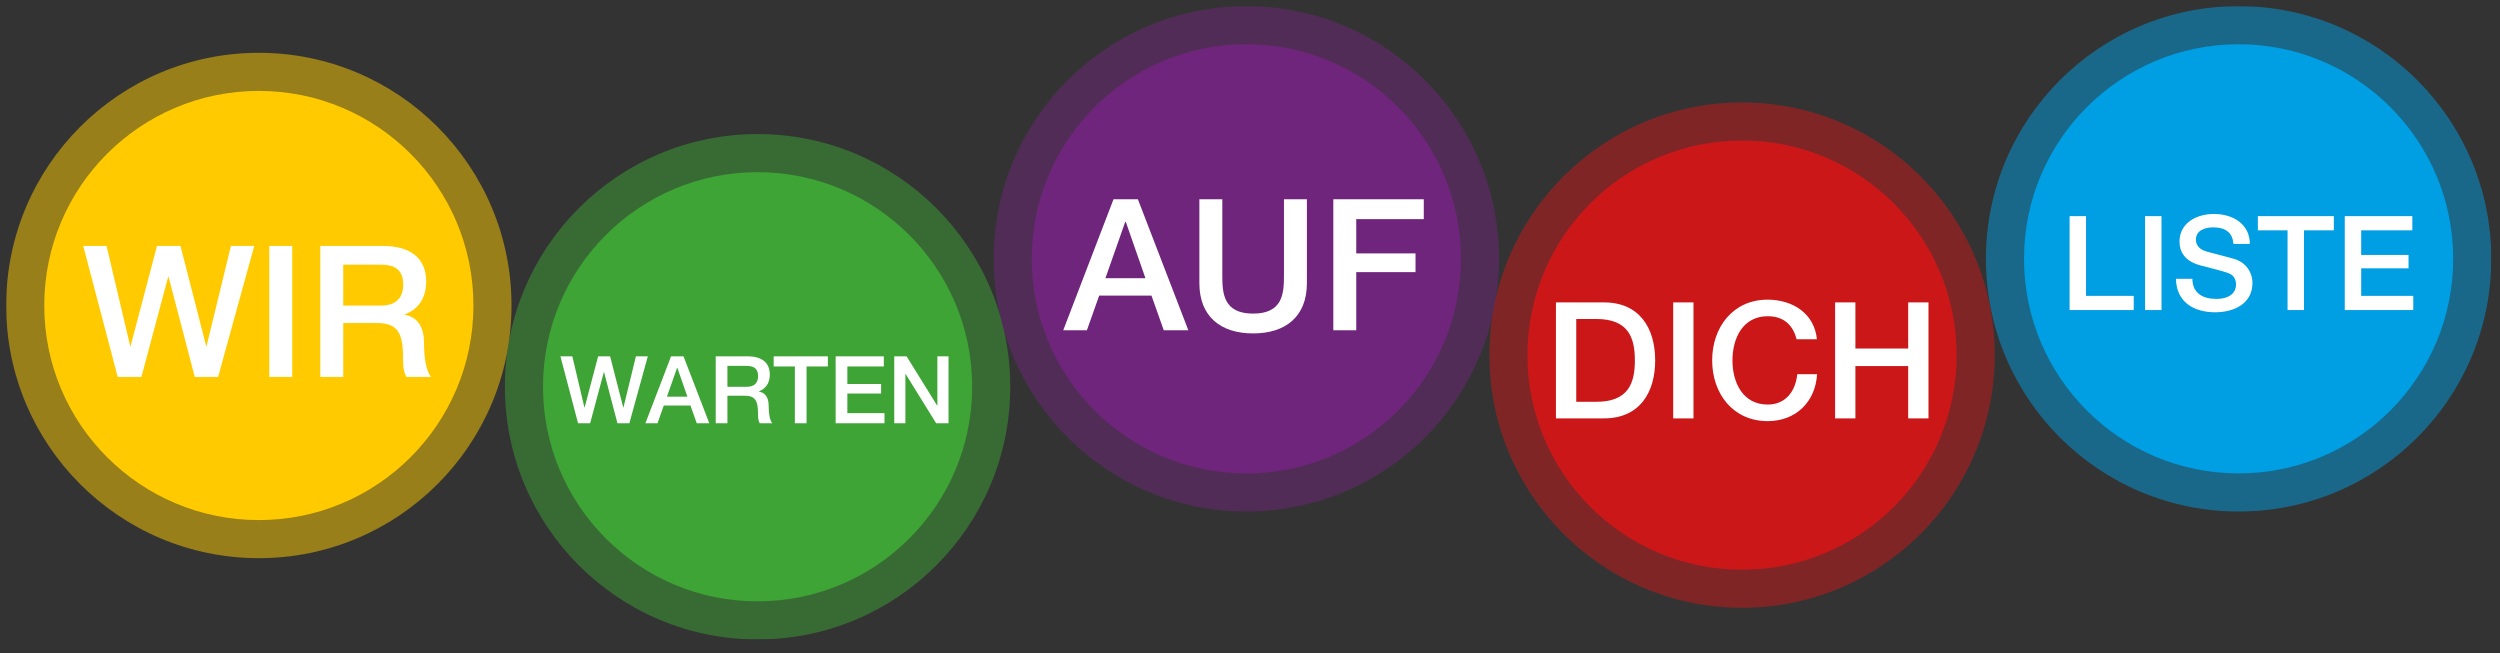
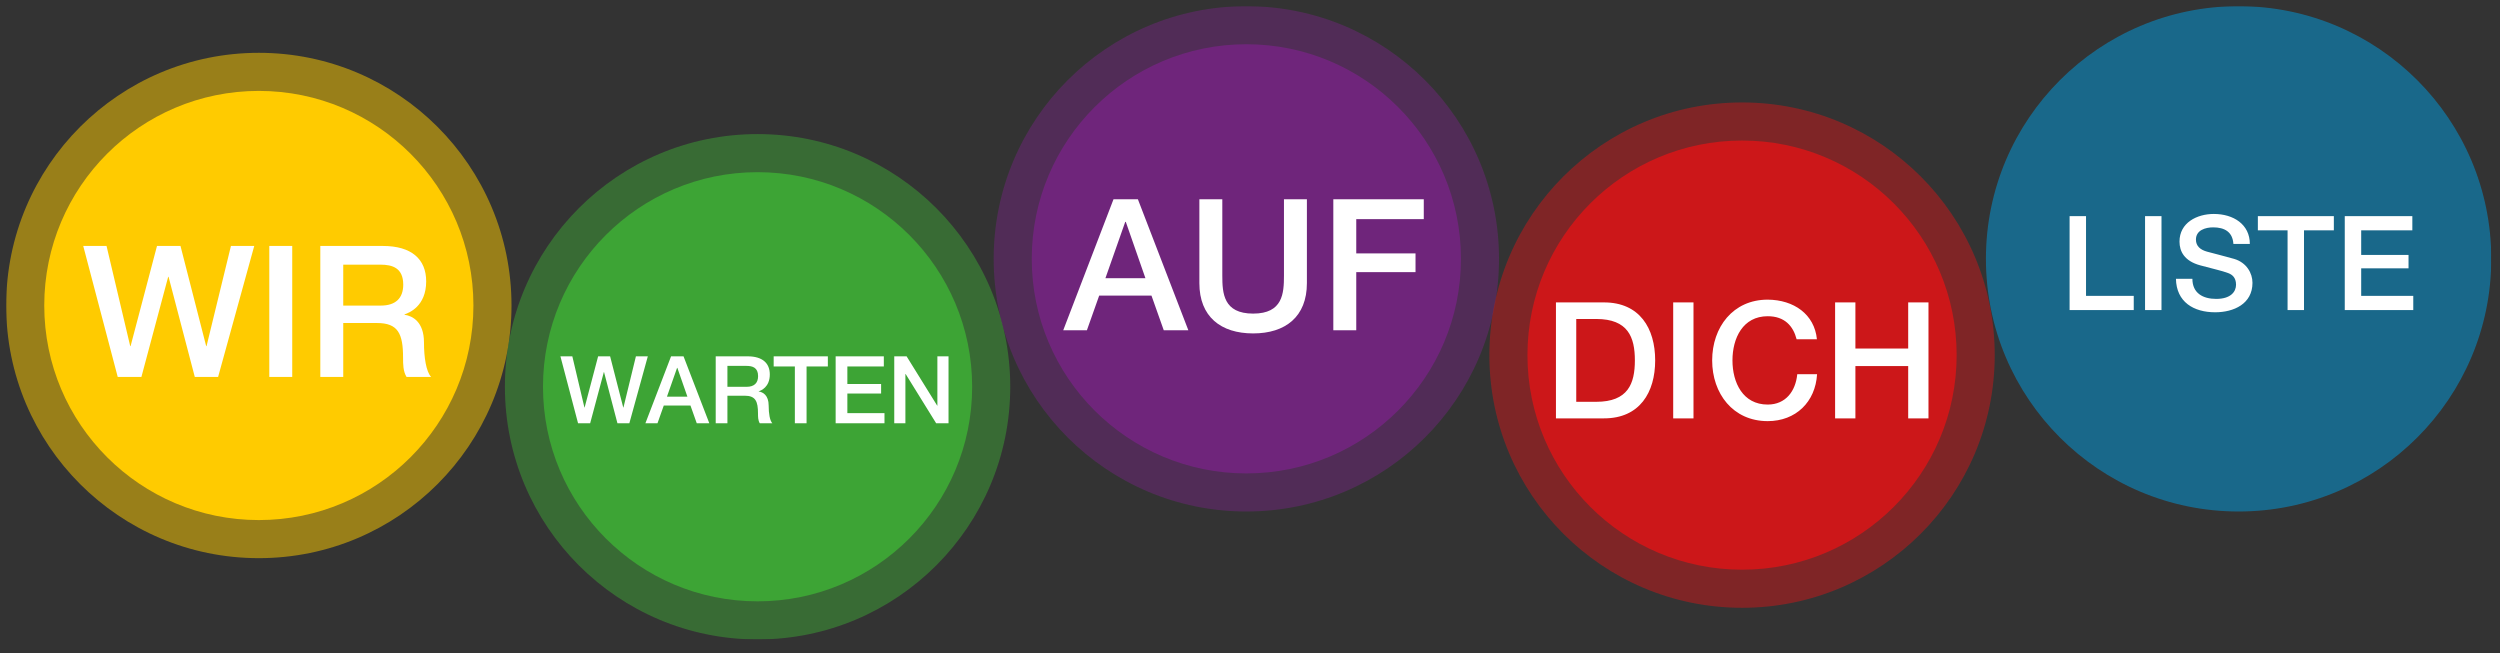
<svg xmlns="http://www.w3.org/2000/svg" xmlns:xlink="http://www.w3.org/1999/xlink" version="1.1" id="Ebene_1" x="0px" y="0px" width="405.055px" height="105.86px" viewBox="0 0 405.055 105.86" enable-background="new 0 0 405.055 105.86" xml:space="preserve">
  <rect x="0" y="0" width="405.055" height="105.86" fill="#333333" stroke="none" />
  <g>
    <defs>
      <rect id="SVGID_1_" x="1" y="1" width="402.639" height="102.601" />
    </defs>
    <clipPath id="SVGID_2_">
      <use xlink:href="#SVGID_1_" overflow="visible" />
    </clipPath>
    <g clip-path="url(#SVGID_2_)">
      <defs>
        <rect id="SVGID_3_" x="1" y="1" width="402.639" height="102.601" />
      </defs>
      <clipPath id="SVGID_4_">
        <use xlink:href="#SVGID_3_" overflow="visible" />
      </clipPath>
      <path clip-path="url(#SVGID_4_)" fill="#FFCB00" d="M41.937,84.263c19.201,0,34.767-15.566,34.767-34.768    c0-19.202-15.566-34.766-34.767-34.766c-19.201,0-34.767,15.564-34.767,34.766C7.17,68.697,22.736,84.263,41.937,84.263" />
      <g opacity="0.5" clip-path="url(#SVGID_4_)">
        <g>
          <defs>
            <rect id="SVGID_5_" x="-8" y="7.559" width="99.875" height="83.875" />
          </defs>
          <clipPath id="SVGID_6_">
            <use xlink:href="#SVGID_5_" overflow="visible" />
          </clipPath>
          <path clip-path="url(#SVGID_6_)" fill="#FFCB00" d="M41.937,90.433c22.609,0,40.937-18.328,40.937-40.938      c0-22.608-18.328-40.937-40.937-40.937S1,26.887,1,49.496C1,72.105,19.328,90.433,41.937,90.433" />
        </g>
      </g>
      <path clip-path="url(#SVGID_4_)" fill="#FFFFFF" d="M51.897,61.076h3.716v-8.74h5.47c3.419,0,4.222,1.725,4.222,5.617    c0,1.041,0,2.201,0.565,3.123h3.983c-0.802-0.861-1.159-3.123-1.159-5.59c0-3.359-1.873-4.311-3.151-4.488v-0.061    c0.683-0.238,3.508-1.277,3.508-5.35c0-3.6-2.379-5.738-7.017-5.738H51.897V61.076z M55.613,42.88h6.035    c1.932,0,3.686,0.535,3.686,3.24c0,2.23-1.278,3.391-3.627,3.391h-6.094V42.88z M43.632,61.076h3.716V39.849h-3.716V61.076z     M19.075,61.076h3.835l4.341-16.232h0.059l4.252,16.232h3.775l5.857-21.227h-3.776l-3.954,16.23h-0.059l-4.162-16.23h-3.806    l-4.281,16.23h-0.059l-3.836-16.23h-3.775L19.075,61.076z" />
      <path clip-path="url(#SVGID_4_)" fill="#3DA435" d="M122.744,97.429c19.201,0,34.767-15.564,34.767-34.766    s-15.566-34.767-34.767-34.767c-19.201,0-34.767,15.565-34.767,34.767S103.542,97.429,122.744,97.429" />
      <g opacity="0.5" clip-path="url(#SVGID_4_)">
        <g>
          <defs>
            <rect id="SVGID_7_" x="72.807" y="20.727" width="99.875" height="83.875" />
          </defs>
          <clipPath id="SVGID_8_">
            <use xlink:href="#SVGID_7_" overflow="visible" />
          </clipPath>
          <path clip-path="url(#SVGID_8_)" fill="#3DA435" d="M122.744,103.601c22.609,0,40.937-18.328,40.937-40.938      s-18.328-40.937-40.937-40.937c-22.609,0-40.937,18.328-40.937,40.937S100.134,103.601,122.744,103.601" />
        </g>
      </g>
      <path clip-path="url(#SVGID_4_)" fill="#FFFFFF" d="M144.888,68.58h1.806v-7.975h0.045l4.94,7.975h2.003V57.734h-1.806v7.99h-0.03    l-4.955-7.99h-2.003V68.58z M135.393,68.58h7.913v-1.639h-6.015v-3.178h5.468v-1.547h-5.468v-2.842h5.909v-1.641h-7.807V68.58z     M125.352,59.375h3.433v9.205h1.897v-9.205h3.449v-1.641h-8.779V59.375z M115.961,68.58h1.897v-4.467h2.797    c1.747,0,2.158,0.881,2.158,2.871c0,0.533,0,1.125,0.288,1.596h2.034c-0.41-0.441-0.593-1.596-0.593-2.855    c0-1.717-0.956-2.203-1.608-2.293V63.4c0.349-0.121,1.791-0.652,1.791-2.734c0-1.838-1.214-2.932-3.584-2.932h-5.18V68.58z     M117.858,59.283h3.085c0.988,0,1.885,0.273,1.885,1.656c0,1.141-0.654,1.732-1.854,1.732h-3.116V59.283z M104.568,68.58h1.959    l1.018-2.871h4.328l1.018,2.871h2.035l-4.177-10.846h-2.02L104.568,68.58z M109.701,59.603h0.031h0.015l1.625,4.664h-3.311    L109.701,59.603z M93.658,68.58h1.96l2.218-8.295h0.03l2.172,8.295h1.93l2.992-10.846h-1.929l-2.02,8.295h-0.031l-2.127-8.295    h-1.944l-2.188,8.295h-0.03l-1.96-8.295h-1.929L93.658,68.58z" />
      <path clip-path="url(#SVGID_4_)" fill="#6F257B" d="M201.936,76.703c19.201,0,34.768-15.566,34.768-34.768    c0-19.2-15.566-34.765-34.768-34.765s-34.767,15.565-34.767,34.765C167.168,61.136,182.734,76.703,201.936,76.703" />
      <g opacity="0.5" clip-path="url(#SVGID_4_)">
        <g>
          <defs>
            <rect id="SVGID_9_" x="151.998" width="99.875" height="83.873" />
          </defs>
          <clipPath id="SVGID_10_">
            <use xlink:href="#SVGID_9_" overflow="visible" />
          </clipPath>
          <path clip-path="url(#SVGID_10_)" fill="#6F257B" d="M201.936,82.873c22.609,0,40.938-18.326,40.938-40.936      c0-22.61-18.328-40.938-40.938-40.938c-22.609,0-40.937,18.328-40.937,40.938C160.999,64.546,179.327,82.873,201.936,82.873" />
        </g>
      </g>
      <path clip-path="url(#SVGID_4_)" fill="#FFFFFF" d="M216.027,53.515h3.716v-9.424h9.603V41.06h-9.603V35.5h10.94v-3.211h-14.656    V53.515z M194.325,45.876c0,5.439,3.478,8.145,8.711,8.145c5.231,0,8.71-2.705,8.71-8.145V32.289h-3.716v12.367    c0,2.855-0.179,6.154-4.994,6.154c-4.817,0-4.995-3.299-4.995-6.154V32.289h-3.716V45.876z M172.265,53.515h3.835l1.992-5.619    h8.473l1.992,5.619h3.984l-8.176-21.227h-3.954L172.265,53.515z M182.314,35.945h0.059h0.03l3.181,9.127h-6.481L182.314,35.945z" />
      <path clip-path="url(#SVGID_4_)" fill="#CC1719" d="M282.25,92.302c19.201,0,34.768-15.564,34.768-34.766    s-15.566-34.766-34.768-34.766s-34.768,15.565-34.768,34.766S263.049,92.302,282.25,92.302" />
      <g opacity="0.5" clip-path="url(#SVGID_4_)">
        <g>
          <defs>
            <rect id="SVGID_11_" x="232.312" y="15.6" width="99.875" height="83.875" />
          </defs>
          <clipPath id="SVGID_12_">
            <use xlink:href="#SVGID_11_" overflow="visible" />
          </clipPath>
          <path clip-path="url(#SVGID_12_)" fill="#CC1719" d="M282.25,98.474c22.609,0,40.938-18.328,40.938-40.938      S304.86,16.6,282.25,16.6s-40.938,18.328-40.938,40.937S259.641,98.474,282.25,98.474" />
        </g>
      </g>
      <path clip-path="url(#SVGID_4_)" fill="#FFFFFF" d="M297.327,67.785h3.289v-8.473h8.553v8.473h3.287V48.998h-3.287v7.473h-8.553    v-7.473h-3.289V67.785z M294.381,54.97c-0.396-4.051-3.738-6.393-7.975-6.42c-5.631,0-8.998,4.475-8.998,9.842    s3.367,9.84,8.998,9.84c4.553,0,7.736-3.105,8-7.604h-3.211c-0.262,2.736-1.867,4.92-4.789,4.92c-4.025,0-5.709-3.553-5.709-7.156    c0-3.605,1.684-7.156,5.709-7.156c2.738,0,4.131,1.578,4.686,3.734H294.381z M271.094,67.785h3.289V48.998h-3.289V67.785z     M252.098,67.785h7.787c5.789,0,8.289-4.209,8.289-9.393s-2.5-9.395-8.289-9.395h-7.787V67.785z M255.387,51.681h3.234    c5.158,0,6.264,2.947,6.264,6.711c0,3.762-1.105,6.709-6.264,6.709h-3.234V51.681z" />
-       <path clip-path="url(#SVGID_4_)" fill="#009EE2" d="M362.702,76.703c19.201,0,34.768-15.566,34.768-34.768    c0-19.2-15.566-34.765-34.768-34.765s-34.768,15.565-34.768,34.765C327.934,61.136,343.5,76.703,362.702,76.703" />
      <g opacity="0.5" clip-path="url(#SVGID_4_)">
        <g>
          <defs>
            <rect id="SVGID_13_" x="312.766" width="99.873" height="83.873" />
          </defs>
          <clipPath id="SVGID_14_">
            <use xlink:href="#SVGID_13_" overflow="visible" />
          </clipPath>
          <path clip-path="url(#SVGID_14_)" fill="#009EE2" d="M362.702,82.873c22.609,0,40.938-18.326,40.938-40.936      c0-22.61-18.328-40.938-40.938-40.938s-40.938,18.328-40.938,40.938C321.764,64.546,340.092,82.873,362.702,82.873" />
        </g>
      </g>
      <path clip-path="url(#SVGID_4_)" fill="#FFFFFF" d="M379.903,50.234h11.1v-2.301h-8.438V43.48h7.67v-2.172h-7.67v-3.984h8.287    v-2.301h-10.949V50.234z M365.823,37.324h4.814v12.91h2.662v-12.91h4.836v-2.301h-12.312V37.324z M352.551,45.164    c0.064,3.771,2.877,5.432,6.348,5.432c3.025,0,6.051-1.363,6.051-4.771c0-1.576-0.959-3.279-2.961-3.877    c-0.787-0.234-4.154-1.107-4.389-1.172c-1.086-0.297-1.811-0.895-1.811-1.959c0-1.535,1.555-1.98,2.791-1.98    c1.832,0,3.152,0.723,3.279,2.684h2.664c0-3.174-2.664-4.857-5.838-4.857c-2.748,0-5.559,1.428-5.559,4.475    c0,1.576,0.766,3.15,3.365,3.854c2.088,0.576,3.473,0.854,4.537,1.258c0.617,0.234,1.258,0.703,1.258,1.875    c0,1.15-0.873,2.301-3.217,2.301c-2.131,0-3.855-0.916-3.855-3.26H352.551z M347.545,50.234h2.664V35.023h-2.664V50.234z     M335.319,50.234h10.395v-2.301h-7.732v-12.91h-2.662V50.234z" />
    </g>
  </g>
</svg>